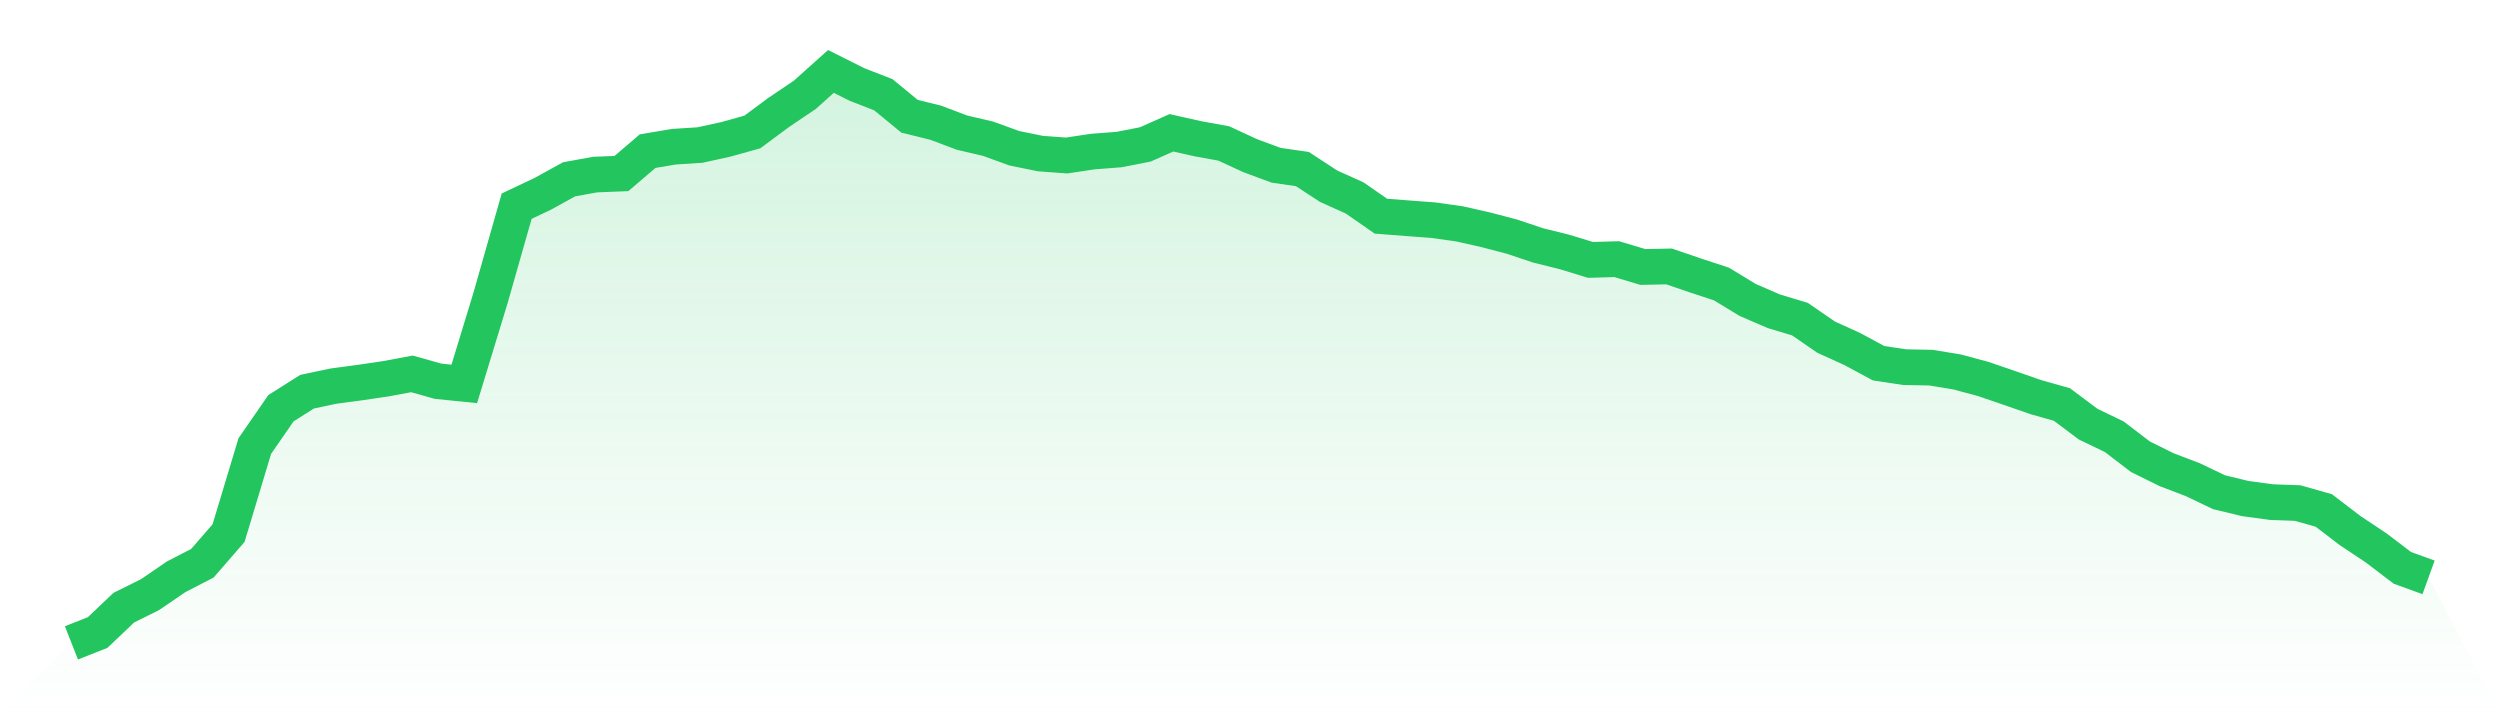
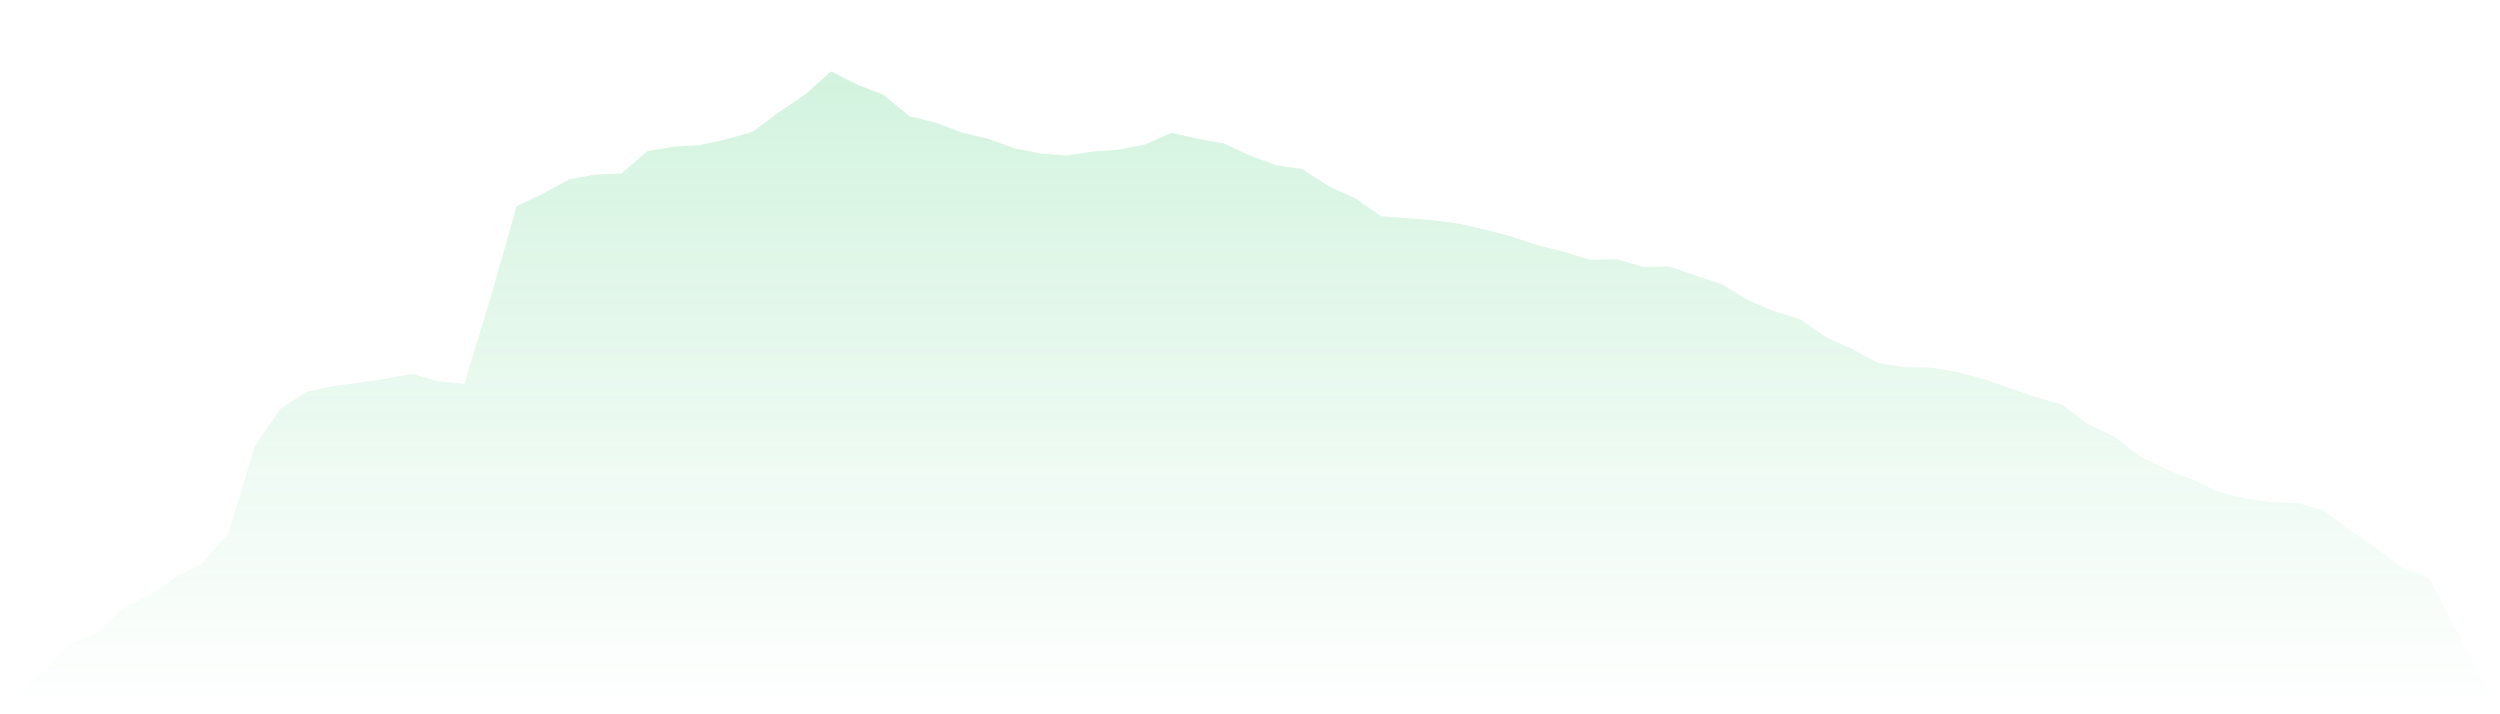
<svg xmlns="http://www.w3.org/2000/svg" viewBox="0 0 140 40">
  <defs>
    <linearGradient id="gradient" x1="0" x2="0" y1="0" y2="1">
      <stop offset="0%" stop-color="#22c55e" stop-opacity="0.2" />
      <stop offset="100%" stop-color="#22c55e" stop-opacity="0" />
    </linearGradient>
  </defs>
  <path d="M4,36 L4,36 L5.467,35.422 L6.933,34.029 L8.4,33.301 L9.867,32.298 L11.333,31.542 L12.8,29.853 L14.267,24.982 L15.733,22.861 L17.2,21.933 L18.667,21.624 L20.133,21.427 L21.6,21.211 L23.067,20.937 L24.533,21.35 L26,21.498 L27.467,16.693 L28.933,11.546 L30.4,10.851 L31.867,10.042 L33.333,9.776 L34.8,9.718 L36.267,8.464 L37.733,8.216 L39.2,8.122 L40.667,7.799 L42.133,7.39 L43.6,6.301 L45.067,5.312 L46.533,4 L48,4.736 L49.467,5.305 L50.933,6.51 L52.4,6.872 L53.867,7.426 L55.333,7.769 L56.8,8.302 L58.267,8.601 L59.733,8.708 L61.2,8.488 L62.667,8.375 L64.133,8.088 L65.6,7.437 L67.067,7.767 L68.533,8.034 L70,8.713 L71.467,9.256 L72.933,9.468 L74.4,10.427 L75.867,11.088 L77.333,12.107 L78.8,12.22 L80.267,12.33 L81.733,12.537 L83.2,12.867 L84.667,13.252 L86.133,13.742 L87.6,14.106 L89.067,14.555 L90.533,14.511 L92,14.951 L93.467,14.921 L94.933,15.422 L96.4,15.904 L97.867,16.796 L99.333,17.43 L100.8,17.873 L102.267,18.883 L103.733,19.548 L105.2,20.34 L106.667,20.561 L108.133,20.588 L109.6,20.83 L111.067,21.224 L112.533,21.727 L114,22.237 L115.467,22.652 L116.933,23.75 L118.4,24.458 L119.867,25.579 L121.333,26.303 L122.8,26.863 L124.267,27.565 L125.733,27.919 L127.2,28.118 L128.667,28.171 L130.133,28.586 L131.6,29.708 L133.067,30.684 L134.533,31.801 L136,32.332 L140,40 L0,40 z" fill="url(#gradient)" />
-   <path d="M4,36 L4,36 L5.467,35.422 L6.933,34.029 L8.4,33.301 L9.867,32.298 L11.333,31.542 L12.8,29.853 L14.267,24.982 L15.733,22.861 L17.2,21.933 L18.667,21.624 L20.133,21.427 L21.6,21.211 L23.067,20.937 L24.533,21.35 L26,21.498 L27.467,16.693 L28.933,11.546 L30.4,10.851 L31.867,10.042 L33.333,9.776 L34.8,9.718 L36.267,8.464 L37.733,8.216 L39.2,8.122 L40.667,7.799 L42.133,7.39 L43.6,6.301 L45.067,5.312 L46.533,4 L48,4.736 L49.467,5.305 L50.933,6.51 L52.4,6.872 L53.867,7.426 L55.333,7.769 L56.8,8.302 L58.267,8.601 L59.733,8.708 L61.2,8.488 L62.667,8.375 L64.133,8.088 L65.6,7.437 L67.067,7.767 L68.533,8.034 L70,8.713 L71.467,9.256 L72.933,9.468 L74.4,10.427 L75.867,11.088 L77.333,12.107 L78.8,12.22 L80.267,12.33 L81.733,12.537 L83.2,12.867 L84.667,13.252 L86.133,13.742 L87.6,14.106 L89.067,14.555 L90.533,14.511 L92,14.951 L93.467,14.921 L94.933,15.422 L96.4,15.904 L97.867,16.796 L99.333,17.43 L100.8,17.873 L102.267,18.883 L103.733,19.548 L105.2,20.34 L106.667,20.561 L108.133,20.588 L109.6,20.83 L111.067,21.224 L112.533,21.727 L114,22.237 L115.467,22.652 L116.933,23.75 L118.4,24.458 L119.867,25.579 L121.333,26.303 L122.8,26.863 L124.267,27.565 L125.733,27.919 L127.2,28.118 L128.667,28.171 L130.133,28.586 L131.6,29.708 L133.067,30.684 L134.533,31.801 L136,32.332" fill="none" stroke="#22c55e" stroke-width="2" />
</svg>